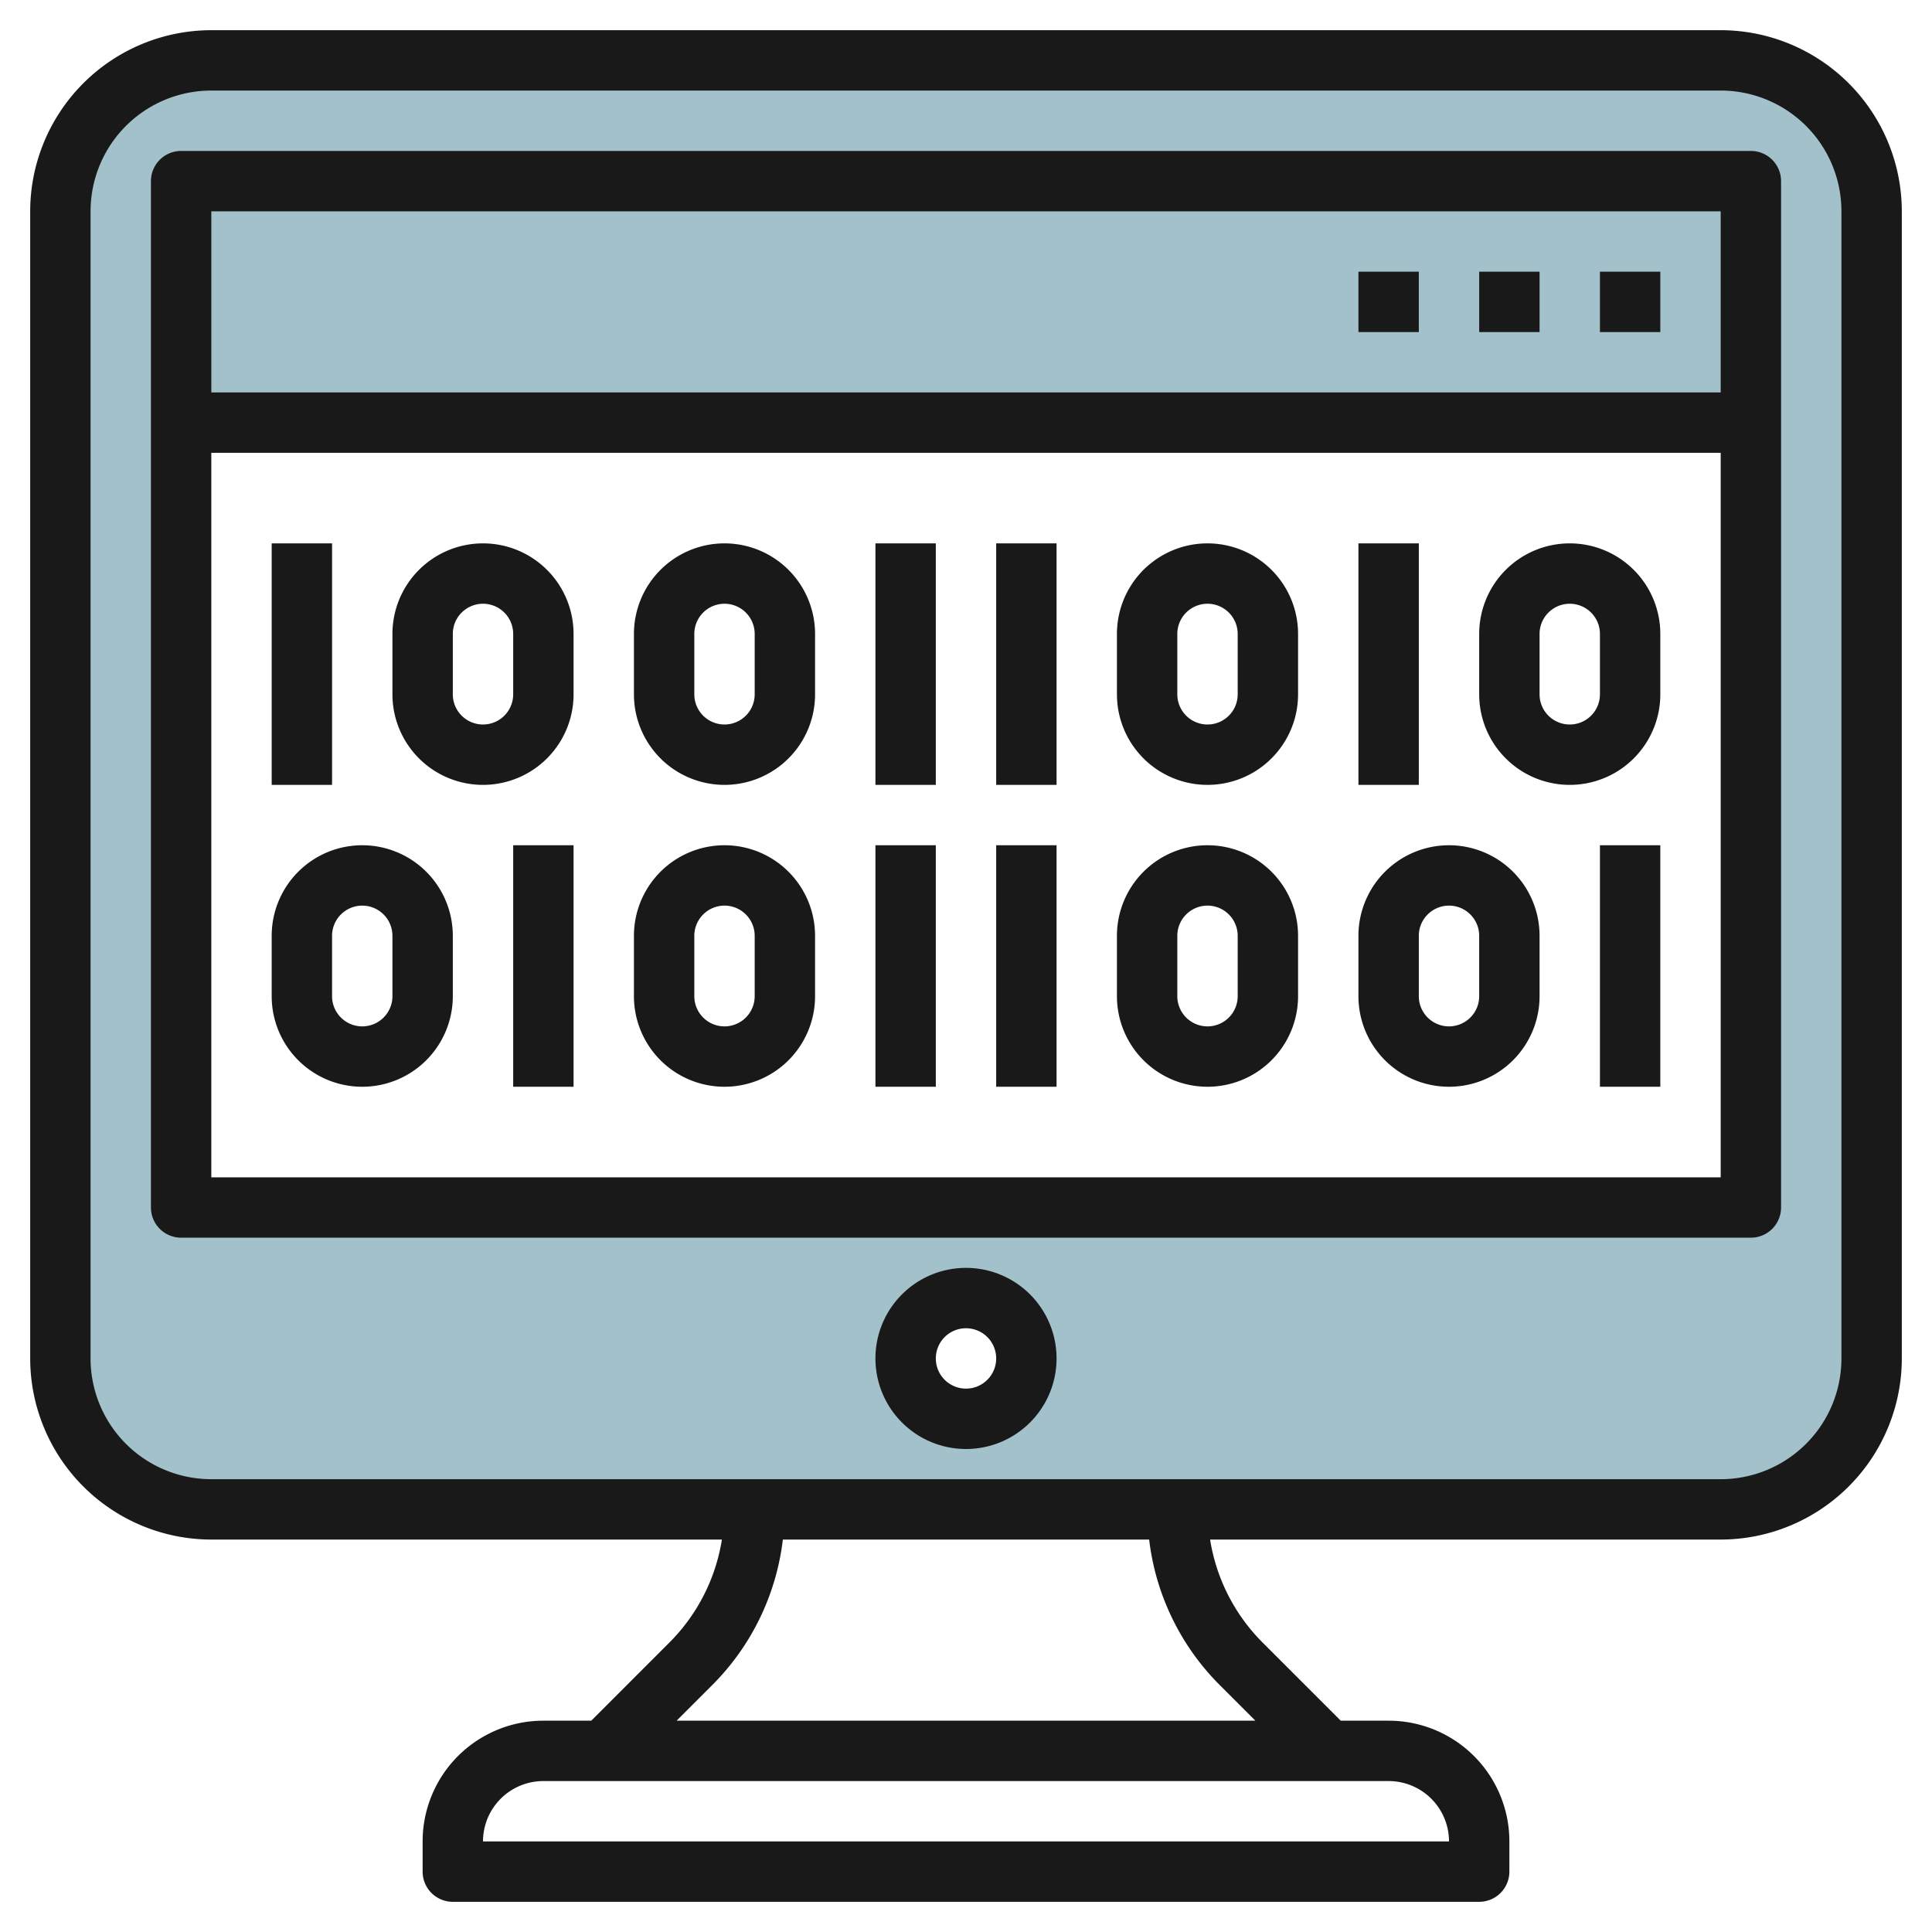
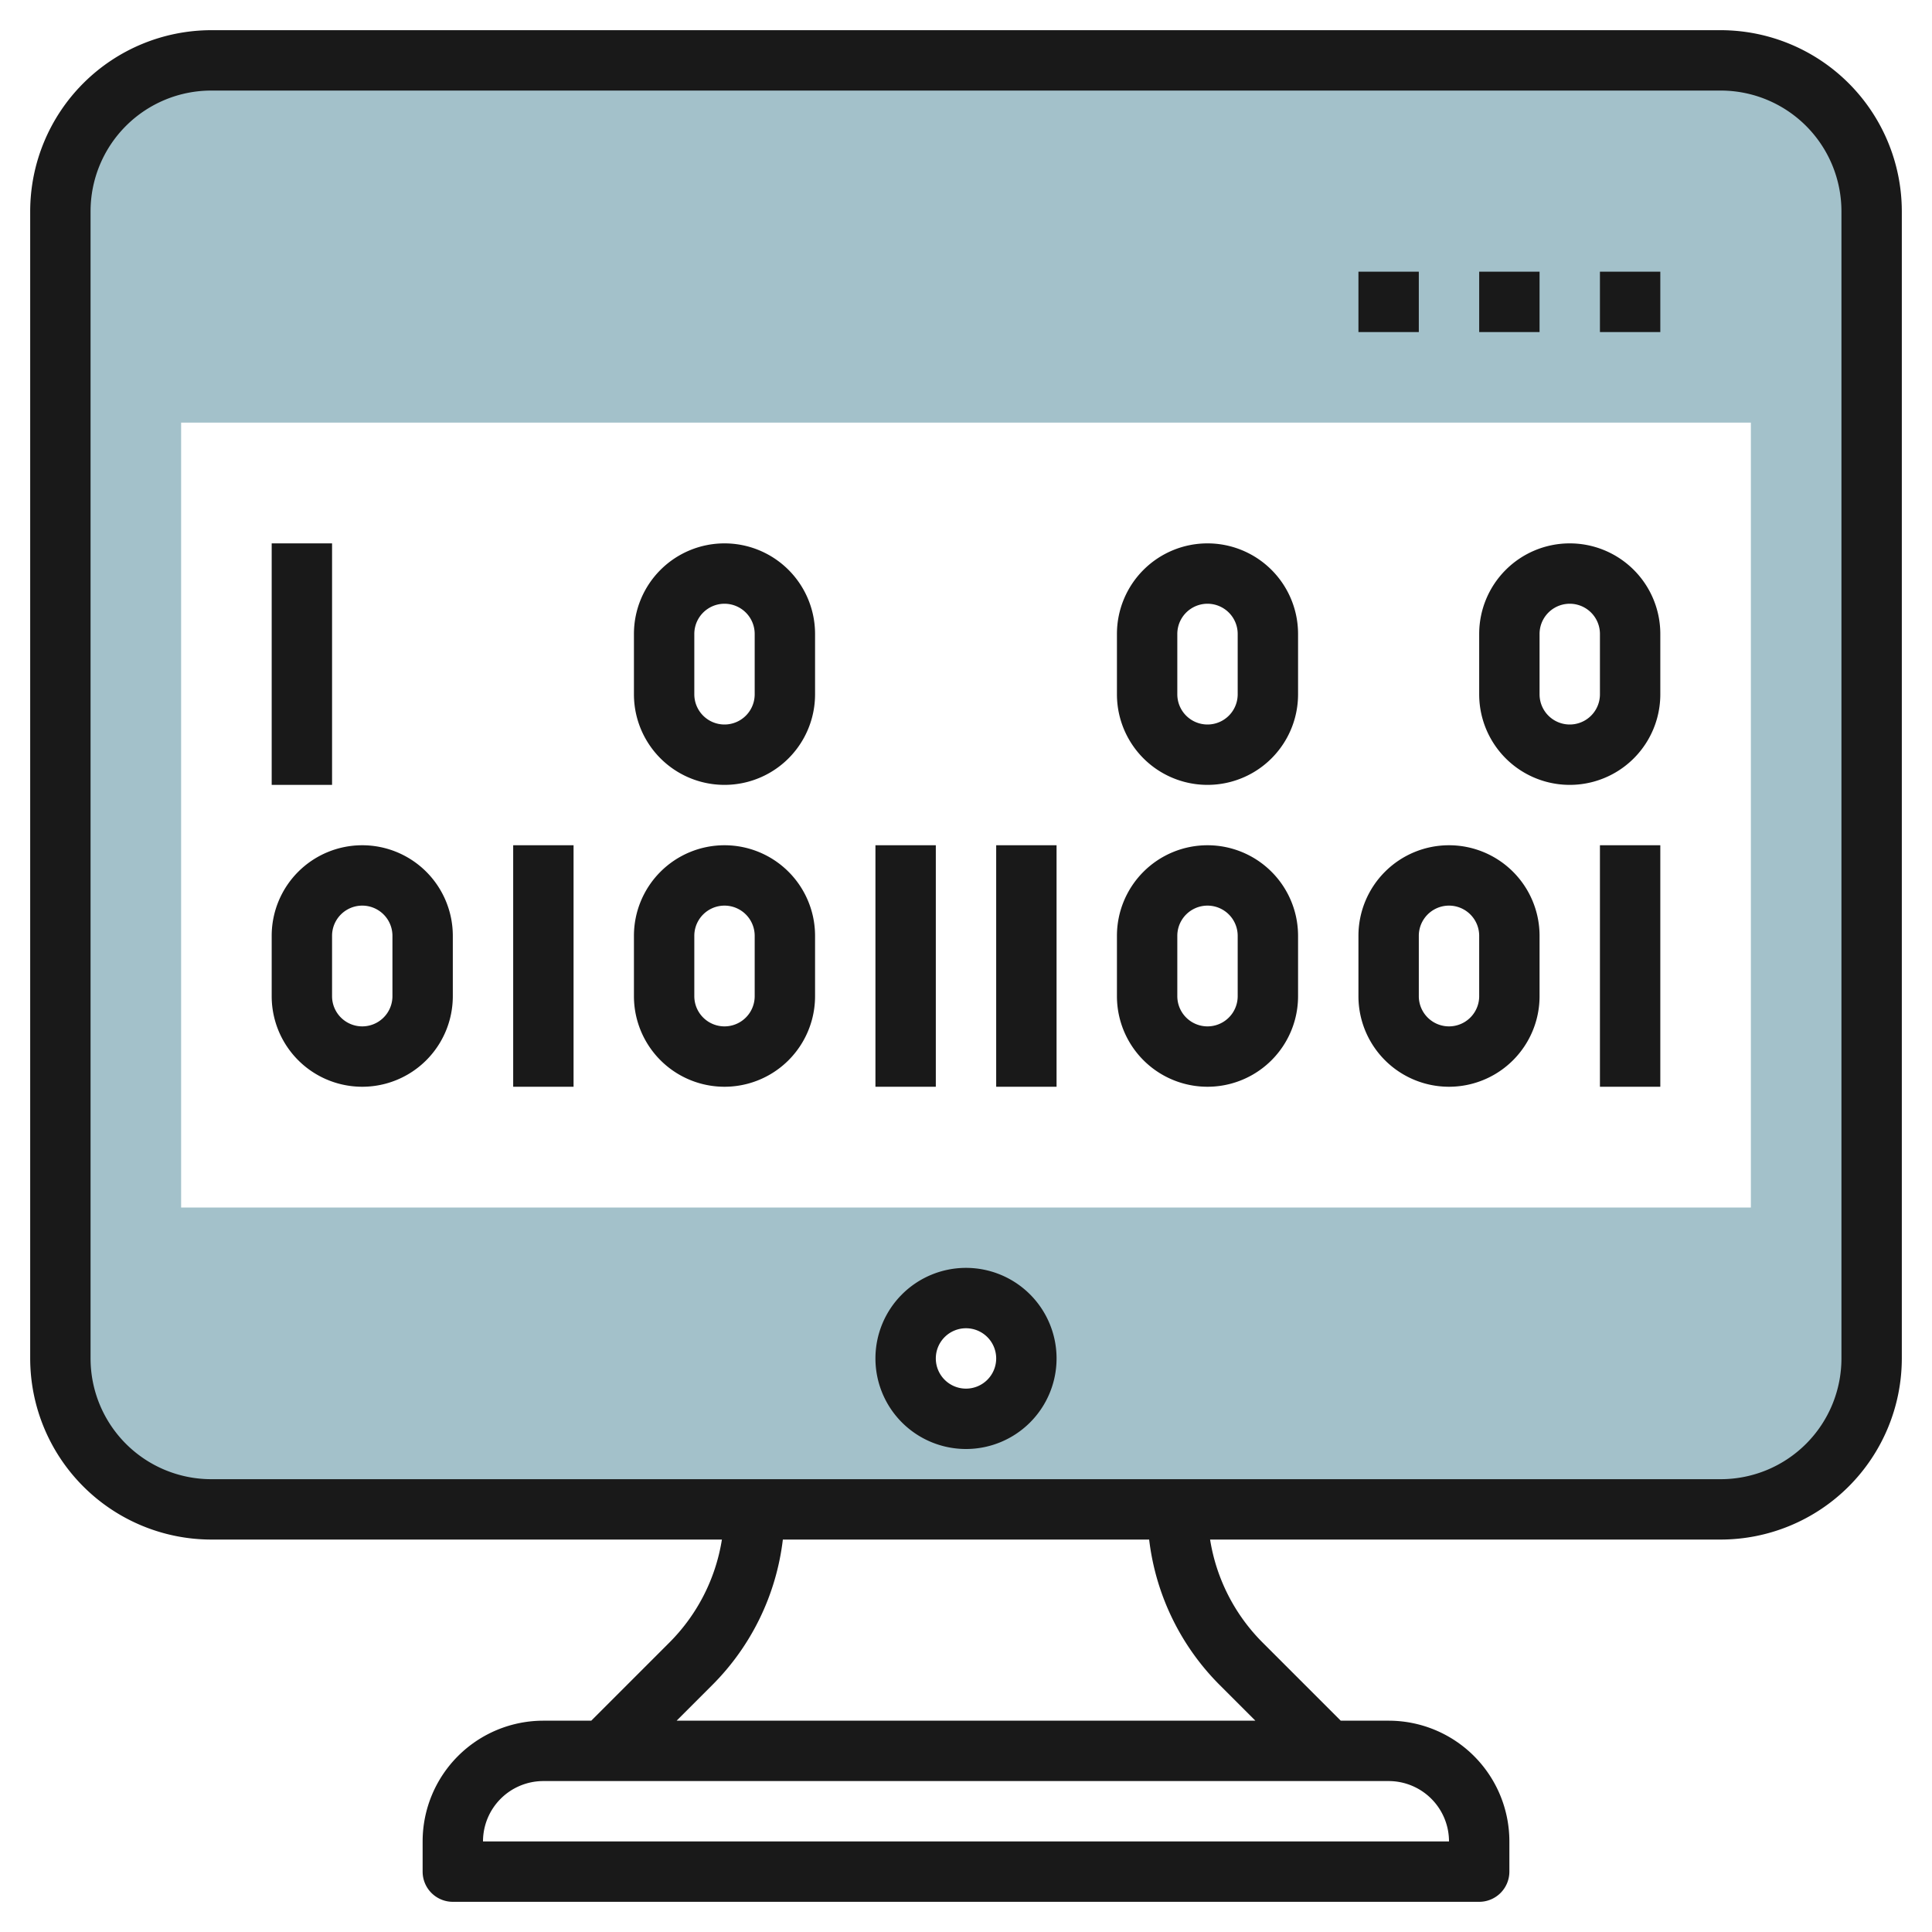
<svg xmlns="http://www.w3.org/2000/svg" id="Layer_3" height="512" viewBox="0 0 64 64" width="512" data-name="Layer 3">
  <path d="m57 2h-50a5 5 0 0 0 -5 5v38a5 5 0 0 0 5 5h50a5 5 0 0 0 5-5v-38a5 5 0 0 0 -5-5zm-25 45a2 2 0 1 1 2-2 2 2 0 0 1 -2 2zm26-7h-52v-26h52z" fill="#a3c1ca" />
  <g fill="#191919">
    <path d="m57 1h-50a6.006 6.006 0 0 0 -6 6v38a6.006 6.006 0 0 0 6 6h16.914a6.2 6.2 0 0 1 -1.742 3.414l-2.586 2.586h-1.586a4 4 0 0 0 -4 4v1a1 1 0 0 0 1 1h34a1 1 0 0 0 1-1v-1a4 4 0 0 0 -4-4h-1.586l-2.586-2.586a6.2 6.2 0 0 1 -1.742-3.414h16.914a6.006 6.006 0 0 0 6-6v-38a6.006 6.006 0 0 0 -6-6zm-9 60h-32a2 2 0 0 1 2-2h28a2 2 0 0 1 2 2zm-7.586-5.172 1.172 1.172h-19.172l1.172-1.172a8.174 8.174 0 0 0 2.347-4.828h12.134a8.174 8.174 0 0 0 2.347 4.828zm20.586-10.828a4 4 0 0 1 -4 4h-50a4 4 0 0 1 -4-4v-38a4 4 0 0 1 4-4h50a4 4 0 0 1 4 4z" />
-     <path d="m58 5h-52a1 1 0 0 0 -1 1v34a1 1 0 0 0 1 1h52a1 1 0 0 0 1-1v-34a1 1 0 0 0 -1-1zm-1 2v6h-50v-6zm-50 32v-24h50v24z" />
    <path d="m32 42a3 3 0 1 0 3 3 3 3 0 0 0 -3-3zm0 4a1 1 0 1 1 1-1 1 1 0 0 1 -1 1z" />
    <path d="m53 9h2v2h-2z" />
    <path d="m49 9h2v2h-2z" />
    <path d="m45 9h2v2h-2z" />
    <path d="m9 18h2v8h-2z" />
-     <path d="m29 18h2v8h-2z" />
-     <path d="m33 18h2v8h-2z" />
-     <path d="m45 18h2v8h-2z" />
-     <path d="m16 18a3 3 0 0 0 -3 3v2a3 3 0 0 0 6 0v-2a3 3 0 0 0 -3-3zm1 5a1 1 0 0 1 -2 0v-2a1 1 0 0 1 2 0z" />
    <path d="m24 18a3 3 0 0 0 -3 3v2a3 3 0 0 0 6 0v-2a3 3 0 0 0 -3-3zm1 5a1 1 0 0 1 -2 0v-2a1 1 0 0 1 2 0z" />
    <path d="m40 18a3 3 0 0 0 -3 3v2a3 3 0 0 0 6 0v-2a3 3 0 0 0 -3-3zm1 5a1 1 0 0 1 -2 0v-2a1 1 0 0 1 2 0z" />
    <path d="m52 18a3 3 0 0 0 -3 3v2a3 3 0 0 0 6 0v-2a3 3 0 0 0 -3-3zm1 5a1 1 0 0 1 -2 0v-2a1 1 0 0 1 2 0z" />
    <path d="m53 28h2v8h-2z" />
    <path d="m33 28h2v8h-2z" />
    <path d="m29 28h2v8h-2z" />
    <path d="m17 28h2v8h-2z" />
    <path d="m48 28a3 3 0 0 0 -3 3v2a3 3 0 0 0 6 0v-2a3 3 0 0 0 -3-3zm1 5a1 1 0 0 1 -2 0v-2a1 1 0 0 1 2 0z" />
    <path d="m40 28a3 3 0 0 0 -3 3v2a3 3 0 0 0 6 0v-2a3 3 0 0 0 -3-3zm1 5a1 1 0 0 1 -2 0v-2a1 1 0 0 1 2 0z" />
    <path d="m24 28a3 3 0 0 0 -3 3v2a3 3 0 0 0 6 0v-2a3 3 0 0 0 -3-3zm1 5a1 1 0 0 1 -2 0v-2a1 1 0 0 1 2 0z" />
    <path d="m12 28a3 3 0 0 0 -3 3v2a3 3 0 0 0 6 0v-2a3 3 0 0 0 -3-3zm1 5a1 1 0 0 1 -2 0v-2a1 1 0 0 1 2 0z" />
  </g>
</svg>